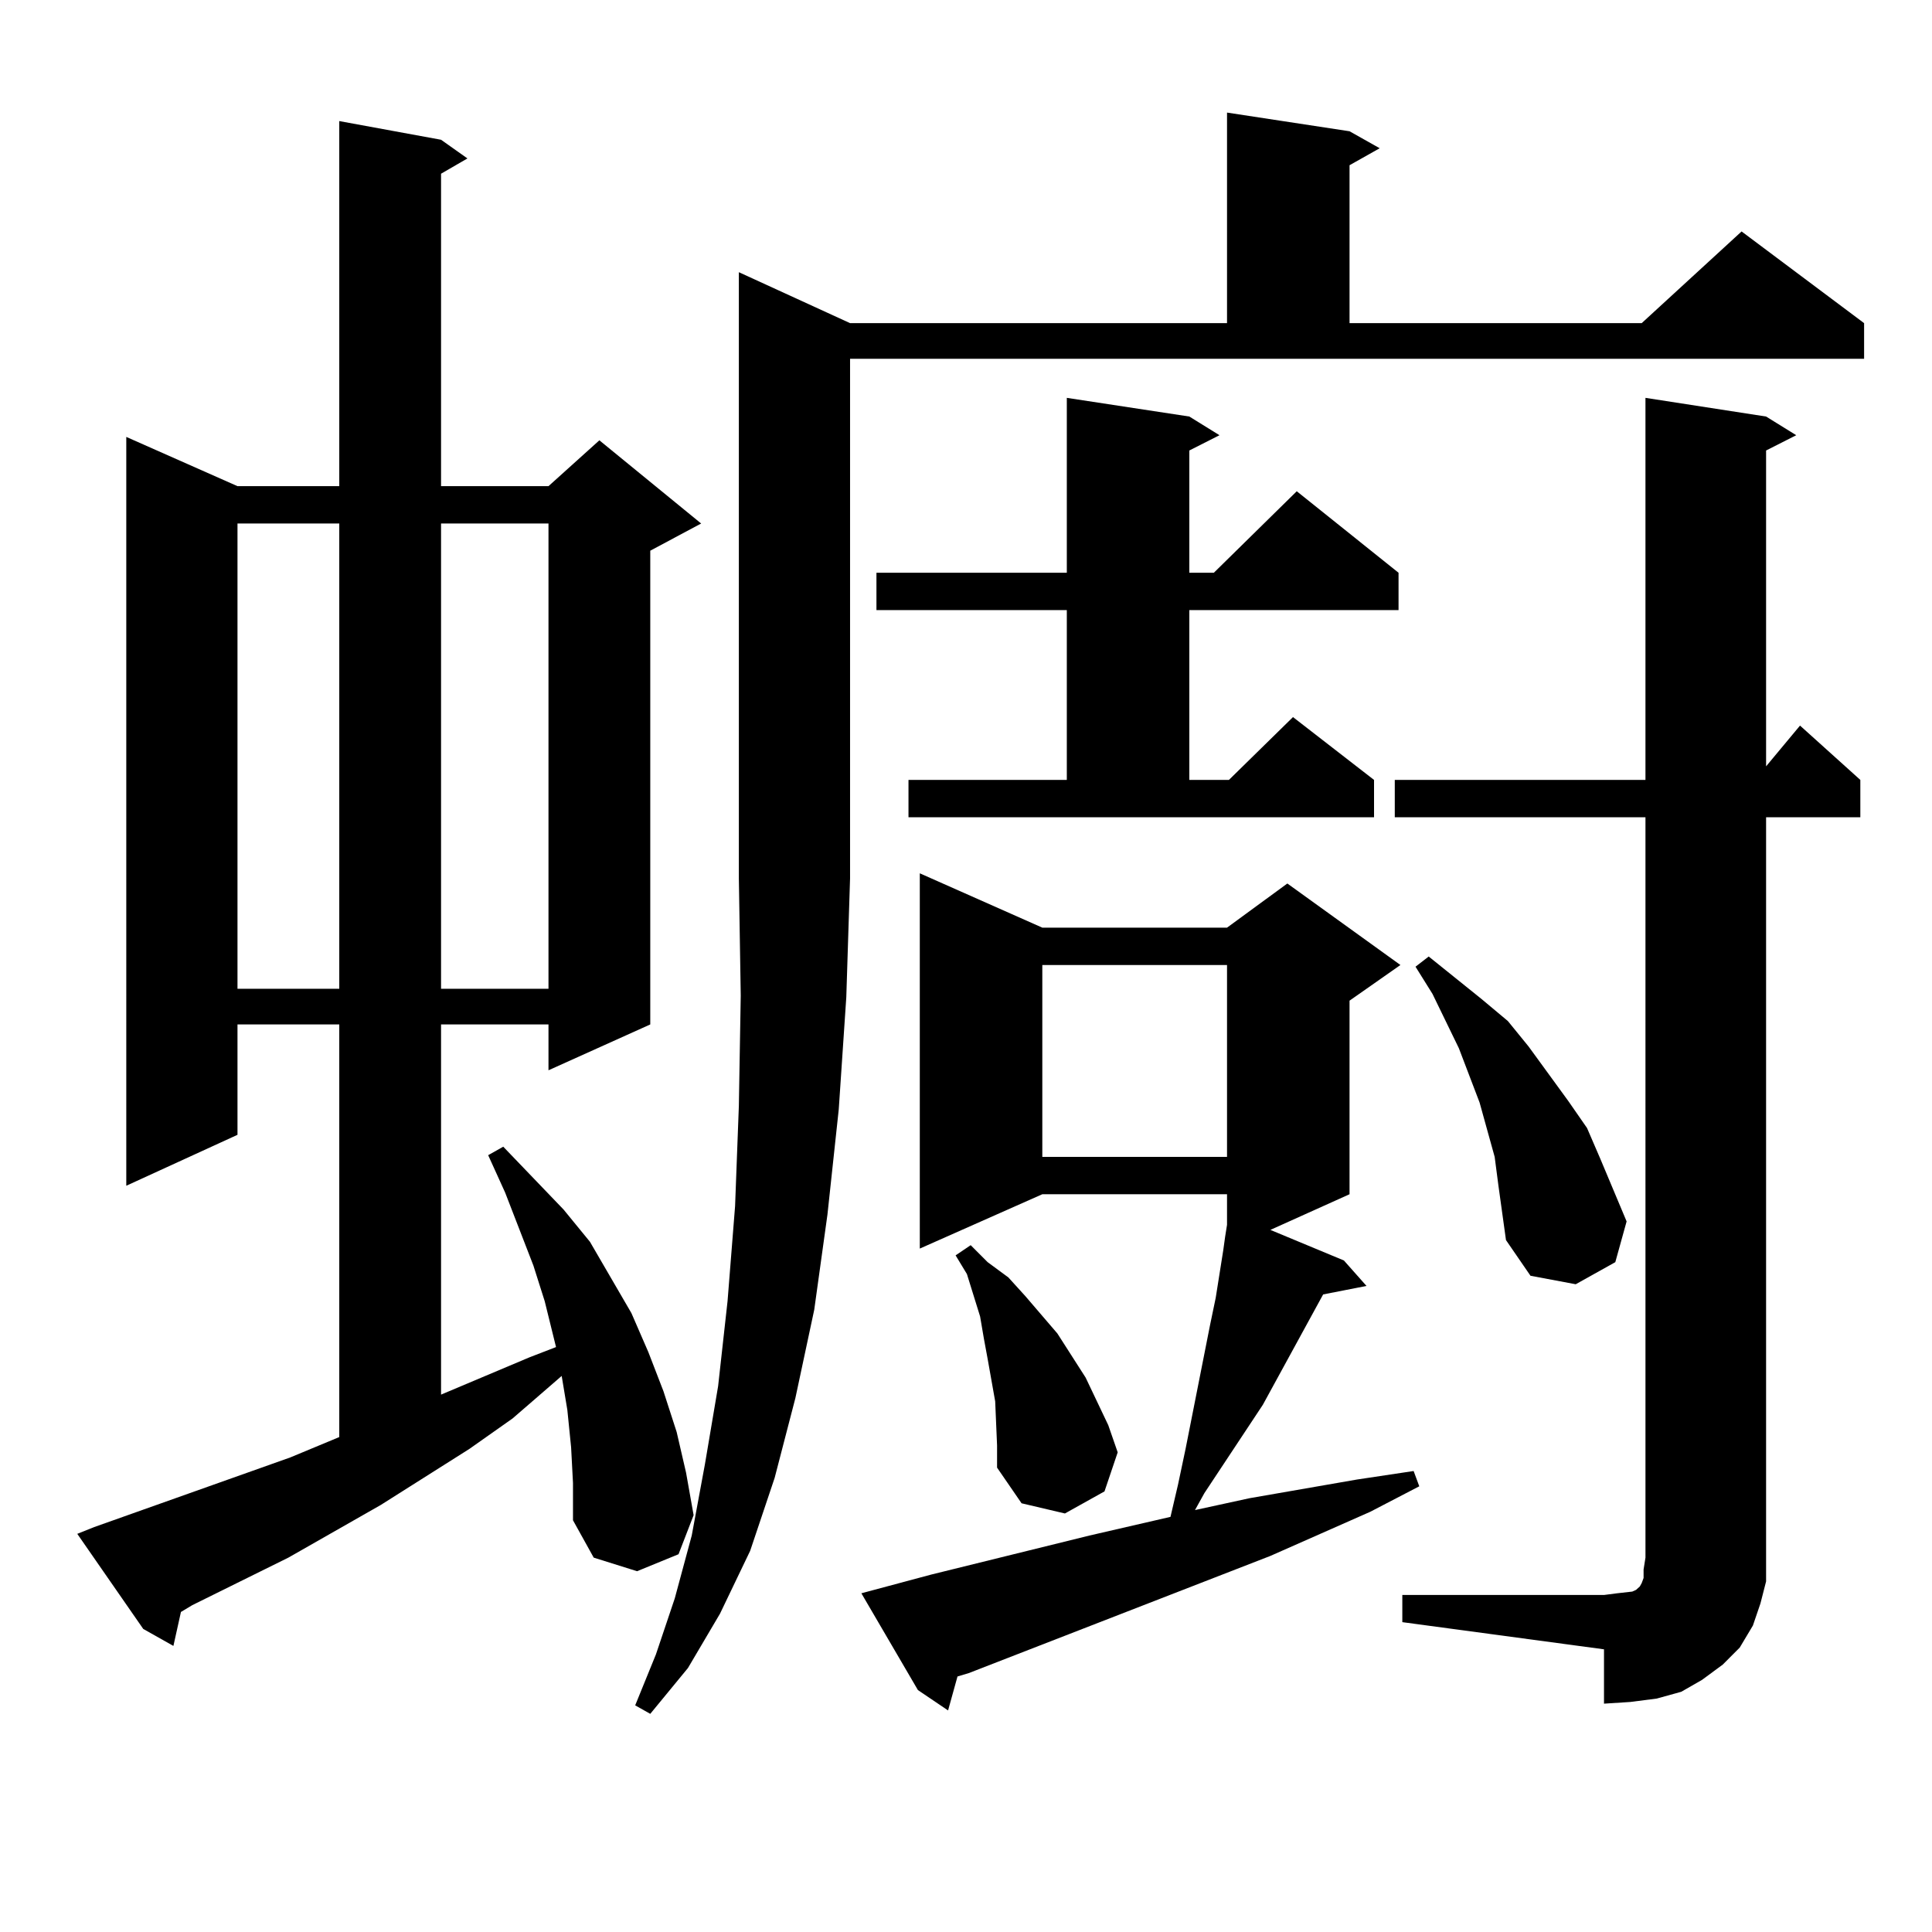
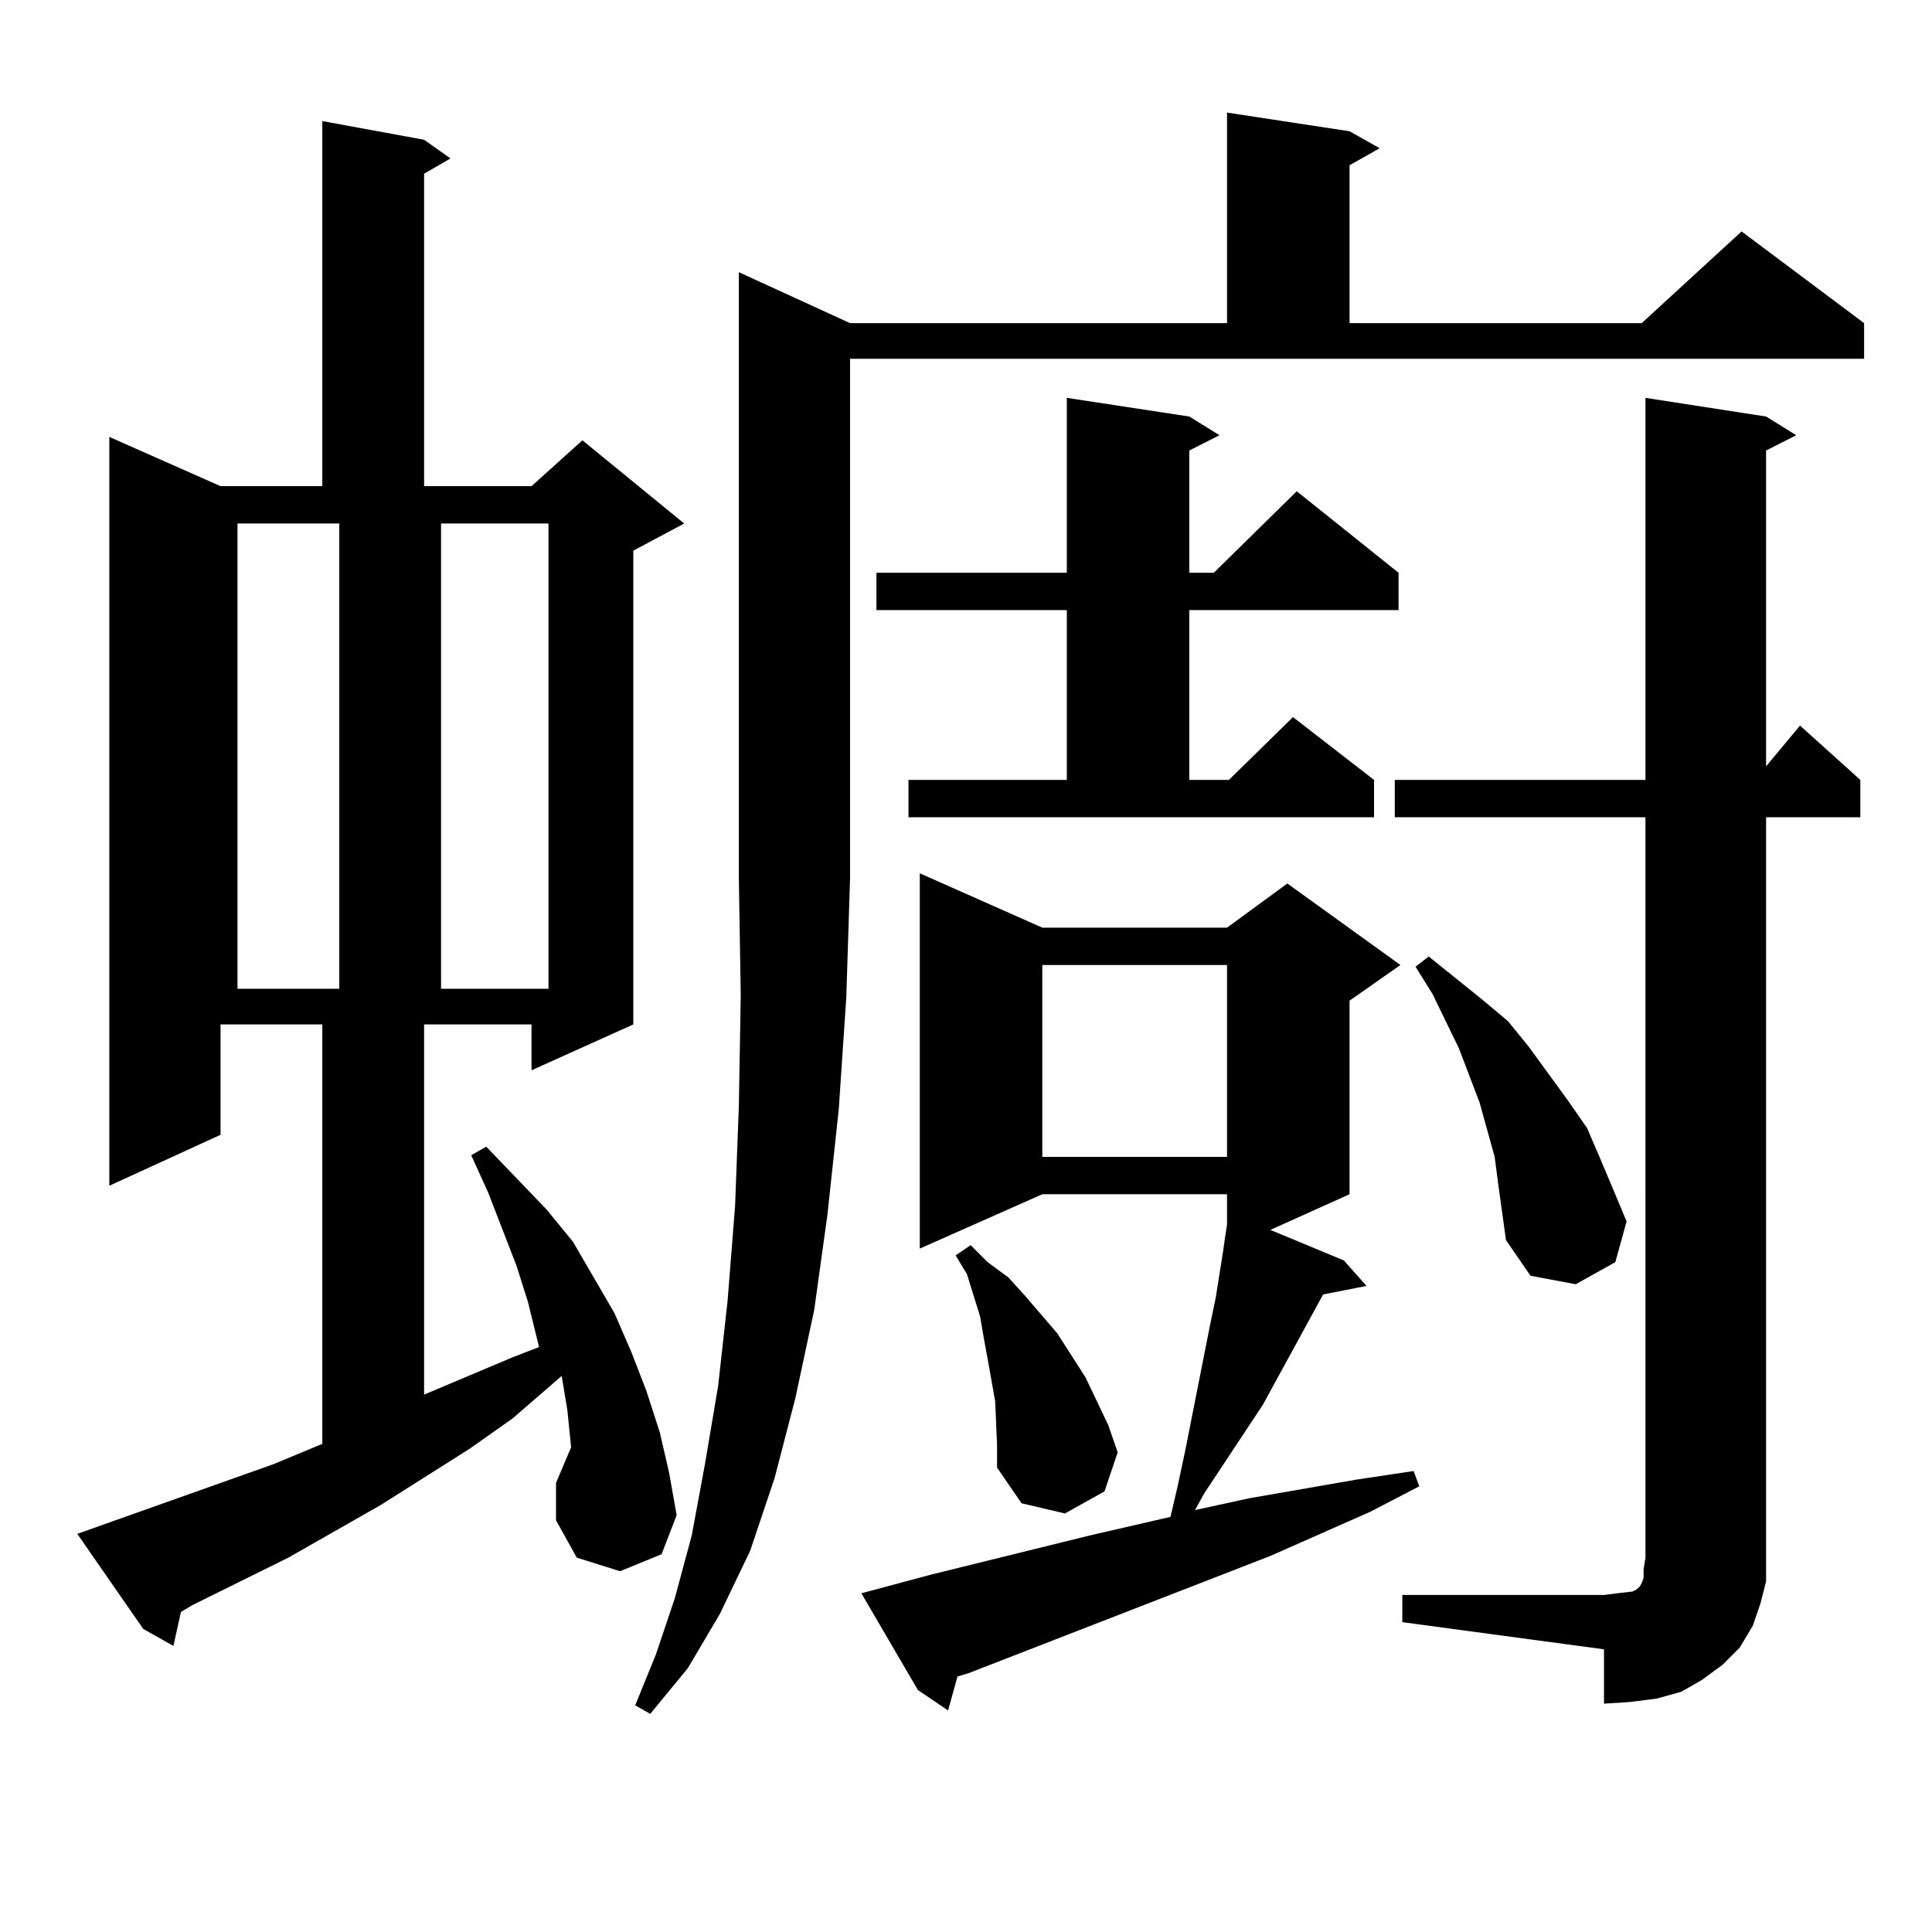
<svg xmlns="http://www.w3.org/2000/svg" version="1.1" id="图层_1" x="0px" y="0px" width="1000px" height="1000px" viewBox="0 0 1000 1000" enable-background="new 0 0 1000 1000" xml:space="preserve">
-   <path d="M295.603,749.094l-1.951-19.336l-2.927-17.578l-25.365,21.973l-22.438,15.82l-45.853,29.004l-47.804,27.246L99.51,830.832  l-5.854,3.516l-3.902,17.578l-15.609-8.789L40,793.918l8.78-3.516l101.461-36.035l25.365-10.547V530.246h-52.682v57.129  l-57.56,26.367V226.145l57.56,25.488h52.682V62.668l52.682,9.668l13.658,9.668l-13.658,7.91v161.719h55.608l26.341-23.73  l52.682,43.066l-26.341,14.063v245.215l-52.682,23.73v-23.73h-55.608v191.602l45.853-19.336l13.658-5.273l-5.854-23.73  l-5.854-18.457l-14.634-37.793l-8.78-19.336l7.805-4.395l31.219,32.52l13.658,16.699l10.731,18.457l10.731,18.457l8.78,20.215  l7.805,20.215l6.829,21.094l4.878,21.094l3.902,21.973l-7.805,20.215l-21.463,8.789l-22.438-7.031l-10.731-19.336v-19.336  L295.603,749.094z M122.924,270.969v240.82h52.682v-240.82H122.924z M228.288,270.969v240.82h55.608v-240.82H228.288z   M439.99,167.258h195.117V58.273l63.413,9.668l15.609,8.789L698.52,85.52v81.738h151.216l51.706-47.461l63.413,47.461v18.457H439.99  V454.66l-1.951,61.523l-3.902,58.008l-5.854,54.492l-6.829,49.219l-9.756,45.703l-10.731,41.309l-12.683,37.793l-15.609,32.52  l-16.585,28.125l-19.512,23.73l-7.805-4.395l10.731-26.367l9.756-29.004l8.78-32.52l6.829-36.914l6.829-40.43l4.878-43.945  l3.902-49.219l1.951-51.855l0.976-57.129l-0.976-60.645v-313.77L439.99,167.258z M445.843,824.68l36.097-9.668l81.949-20.215  l41.95-9.668l3.902-16.699l3.902-18.457l12.683-64.16l2.927-14.063l3.902-24.609l0.976-7.031l0.976-6.152v-15.82H539.5  l-63.413,28.125V452.023l63.413,28.125h95.607l31.219-22.852l58.535,42.188l-26.341,18.457v100.195l-40.975,18.457l38.048,15.82  l11.707,13.184l-22.438,4.395l-31.219,57.129L623.4,772.824l-4.878,8.789l28.292-6.152l55.608-9.668l29.268-4.395l2.927,7.91  l-25.365,13.184l-51.706,22.852l-156.094,60.645l-5.854,1.758l-4.878,17.578l-15.609-10.547L445.843,824.68z M470.233,403.684  h81.949v-87.891h-98.534v-19.336h98.534V205.93l63.413,9.668l15.609,9.668l-15.609,7.91v63.281h12.683l42.926-42.188l52.682,42.188  v19.336h-108.29v87.891h20.487l33.17-32.52l41.95,32.52v19.336h-240.97V403.684z M516.085,748.215l-0.976-22.852l-3.902-21.973  l-1.951-10.547l-1.951-11.426l-6.829-21.973l-5.854-9.668l7.805-5.273l8.78,8.789l10.731,7.91l8.78,9.668l16.585,19.336  l14.634,22.852l11.707,24.609l4.878,14.063l-6.829,20.215l-20.487,11.426l-22.438-5.273l-12.683-18.457V748.215z M539.5,499.484  v99.316h95.607v-99.316H539.5z M725.836,825.559h104.388l6.829-0.879l7.805-0.879l1.951-0.879l0.976-0.879l0.976-0.879l0.976-1.758  l0.976-2.637v-4.395l0.976-6.152V423.02H721.934v-19.336h129.753V205.93l62.438,9.668l15.609,9.668l-15.609,7.91v163.477  l17.561-21.094l31.219,28.125v19.336h-48.779v383.203v12.305l-2.927,11.426l-3.902,11.426l-6.829,11.426l-8.78,8.789l-10.731,7.91  l-10.731,6.152l-12.683,3.516l-13.658,1.758l-13.658,0.879v-28.125l-104.388-14.063V825.559z M775.591,613.742l-1.951-14.941  l-3.902-14.063l-3.902-14.063l-10.731-28.125l-13.658-28.125l-8.78-14.063l6.829-5.273l27.316,21.973l13.658,11.426l10.731,13.184  l20.487,28.125l9.756,14.063l6.829,15.82l13.658,32.52l-5.854,21.094l-20.487,11.426l-23.414-4.395l-12.683-18.457l-1.951-14.063  L775.591,613.742z" />
+   <path d="M295.603,749.094l-1.951-19.336l-2.927-17.578l-25.365,21.973l-22.438,15.82l-45.853,29.004l-47.804,27.246L99.51,830.832  l-5.854,3.516l-3.902,17.578l-15.609-8.789L40,793.918l101.461-36.035l25.365-10.547V530.246h-52.682v57.129  l-57.56,26.367V226.145l57.56,25.488h52.682V62.668l52.682,9.668l13.658,9.668l-13.658,7.91v161.719h55.608l26.341-23.73  l52.682,43.066l-26.341,14.063v245.215l-52.682,23.73v-23.73h-55.608v191.602l45.853-19.336l13.658-5.273l-5.854-23.73  l-5.854-18.457l-14.634-37.793l-8.78-19.336l7.805-4.395l31.219,32.52l13.658,16.699l10.731,18.457l10.731,18.457l8.78,20.215  l7.805,20.215l6.829,21.094l4.878,21.094l3.902,21.973l-7.805,20.215l-21.463,8.789l-22.438-7.031l-10.731-19.336v-19.336  L295.603,749.094z M122.924,270.969v240.82h52.682v-240.82H122.924z M228.288,270.969v240.82h55.608v-240.82H228.288z   M439.99,167.258h195.117V58.273l63.413,9.668l15.609,8.789L698.52,85.52v81.738h151.216l51.706-47.461l63.413,47.461v18.457H439.99  V454.66l-1.951,61.523l-3.902,58.008l-5.854,54.492l-6.829,49.219l-9.756,45.703l-10.731,41.309l-12.683,37.793l-15.609,32.52  l-16.585,28.125l-19.512,23.73l-7.805-4.395l10.731-26.367l9.756-29.004l8.78-32.52l6.829-36.914l6.829-40.43l4.878-43.945  l3.902-49.219l1.951-51.855l0.976-57.129l-0.976-60.645v-313.77L439.99,167.258z M445.843,824.68l36.097-9.668l81.949-20.215  l41.95-9.668l3.902-16.699l3.902-18.457l12.683-64.16l2.927-14.063l3.902-24.609l0.976-7.031l0.976-6.152v-15.82H539.5  l-63.413,28.125V452.023l63.413,28.125h95.607l31.219-22.852l58.535,42.188l-26.341,18.457v100.195l-40.975,18.457l38.048,15.82  l11.707,13.184l-22.438,4.395l-31.219,57.129L623.4,772.824l-4.878,8.789l28.292-6.152l55.608-9.668l29.268-4.395l2.927,7.91  l-25.365,13.184l-51.706,22.852l-156.094,60.645l-5.854,1.758l-4.878,17.578l-15.609-10.547L445.843,824.68z M470.233,403.684  h81.949v-87.891h-98.534v-19.336h98.534V205.93l63.413,9.668l15.609,9.668l-15.609,7.91v63.281h12.683l42.926-42.188l52.682,42.188  v19.336h-108.29v87.891h20.487l33.17-32.52l41.95,32.52v19.336h-240.97V403.684z M516.085,748.215l-0.976-22.852l-3.902-21.973  l-1.951-10.547l-1.951-11.426l-6.829-21.973l-5.854-9.668l7.805-5.273l8.78,8.789l10.731,7.91l8.78,9.668l16.585,19.336  l14.634,22.852l11.707,24.609l4.878,14.063l-6.829,20.215l-20.487,11.426l-22.438-5.273l-12.683-18.457V748.215z M539.5,499.484  v99.316h95.607v-99.316H539.5z M725.836,825.559h104.388l6.829-0.879l7.805-0.879l1.951-0.879l0.976-0.879l0.976-0.879l0.976-1.758  l0.976-2.637v-4.395l0.976-6.152V423.02H721.934v-19.336h129.753V205.93l62.438,9.668l15.609,9.668l-15.609,7.91v163.477  l17.561-21.094l31.219,28.125v19.336h-48.779v383.203v12.305l-2.927,11.426l-3.902,11.426l-6.829,11.426l-8.78,8.789l-10.731,7.91  l-10.731,6.152l-12.683,3.516l-13.658,1.758l-13.658,0.879v-28.125l-104.388-14.063V825.559z M775.591,613.742l-1.951-14.941  l-3.902-14.063l-3.902-14.063l-10.731-28.125l-13.658-28.125l-8.78-14.063l6.829-5.273l27.316,21.973l13.658,11.426l10.731,13.184  l20.487,28.125l9.756,14.063l6.829,15.82l13.658,32.52l-5.854,21.094l-20.487,11.426l-23.414-4.395l-12.683-18.457l-1.951-14.063  L775.591,613.742z" />
</svg>